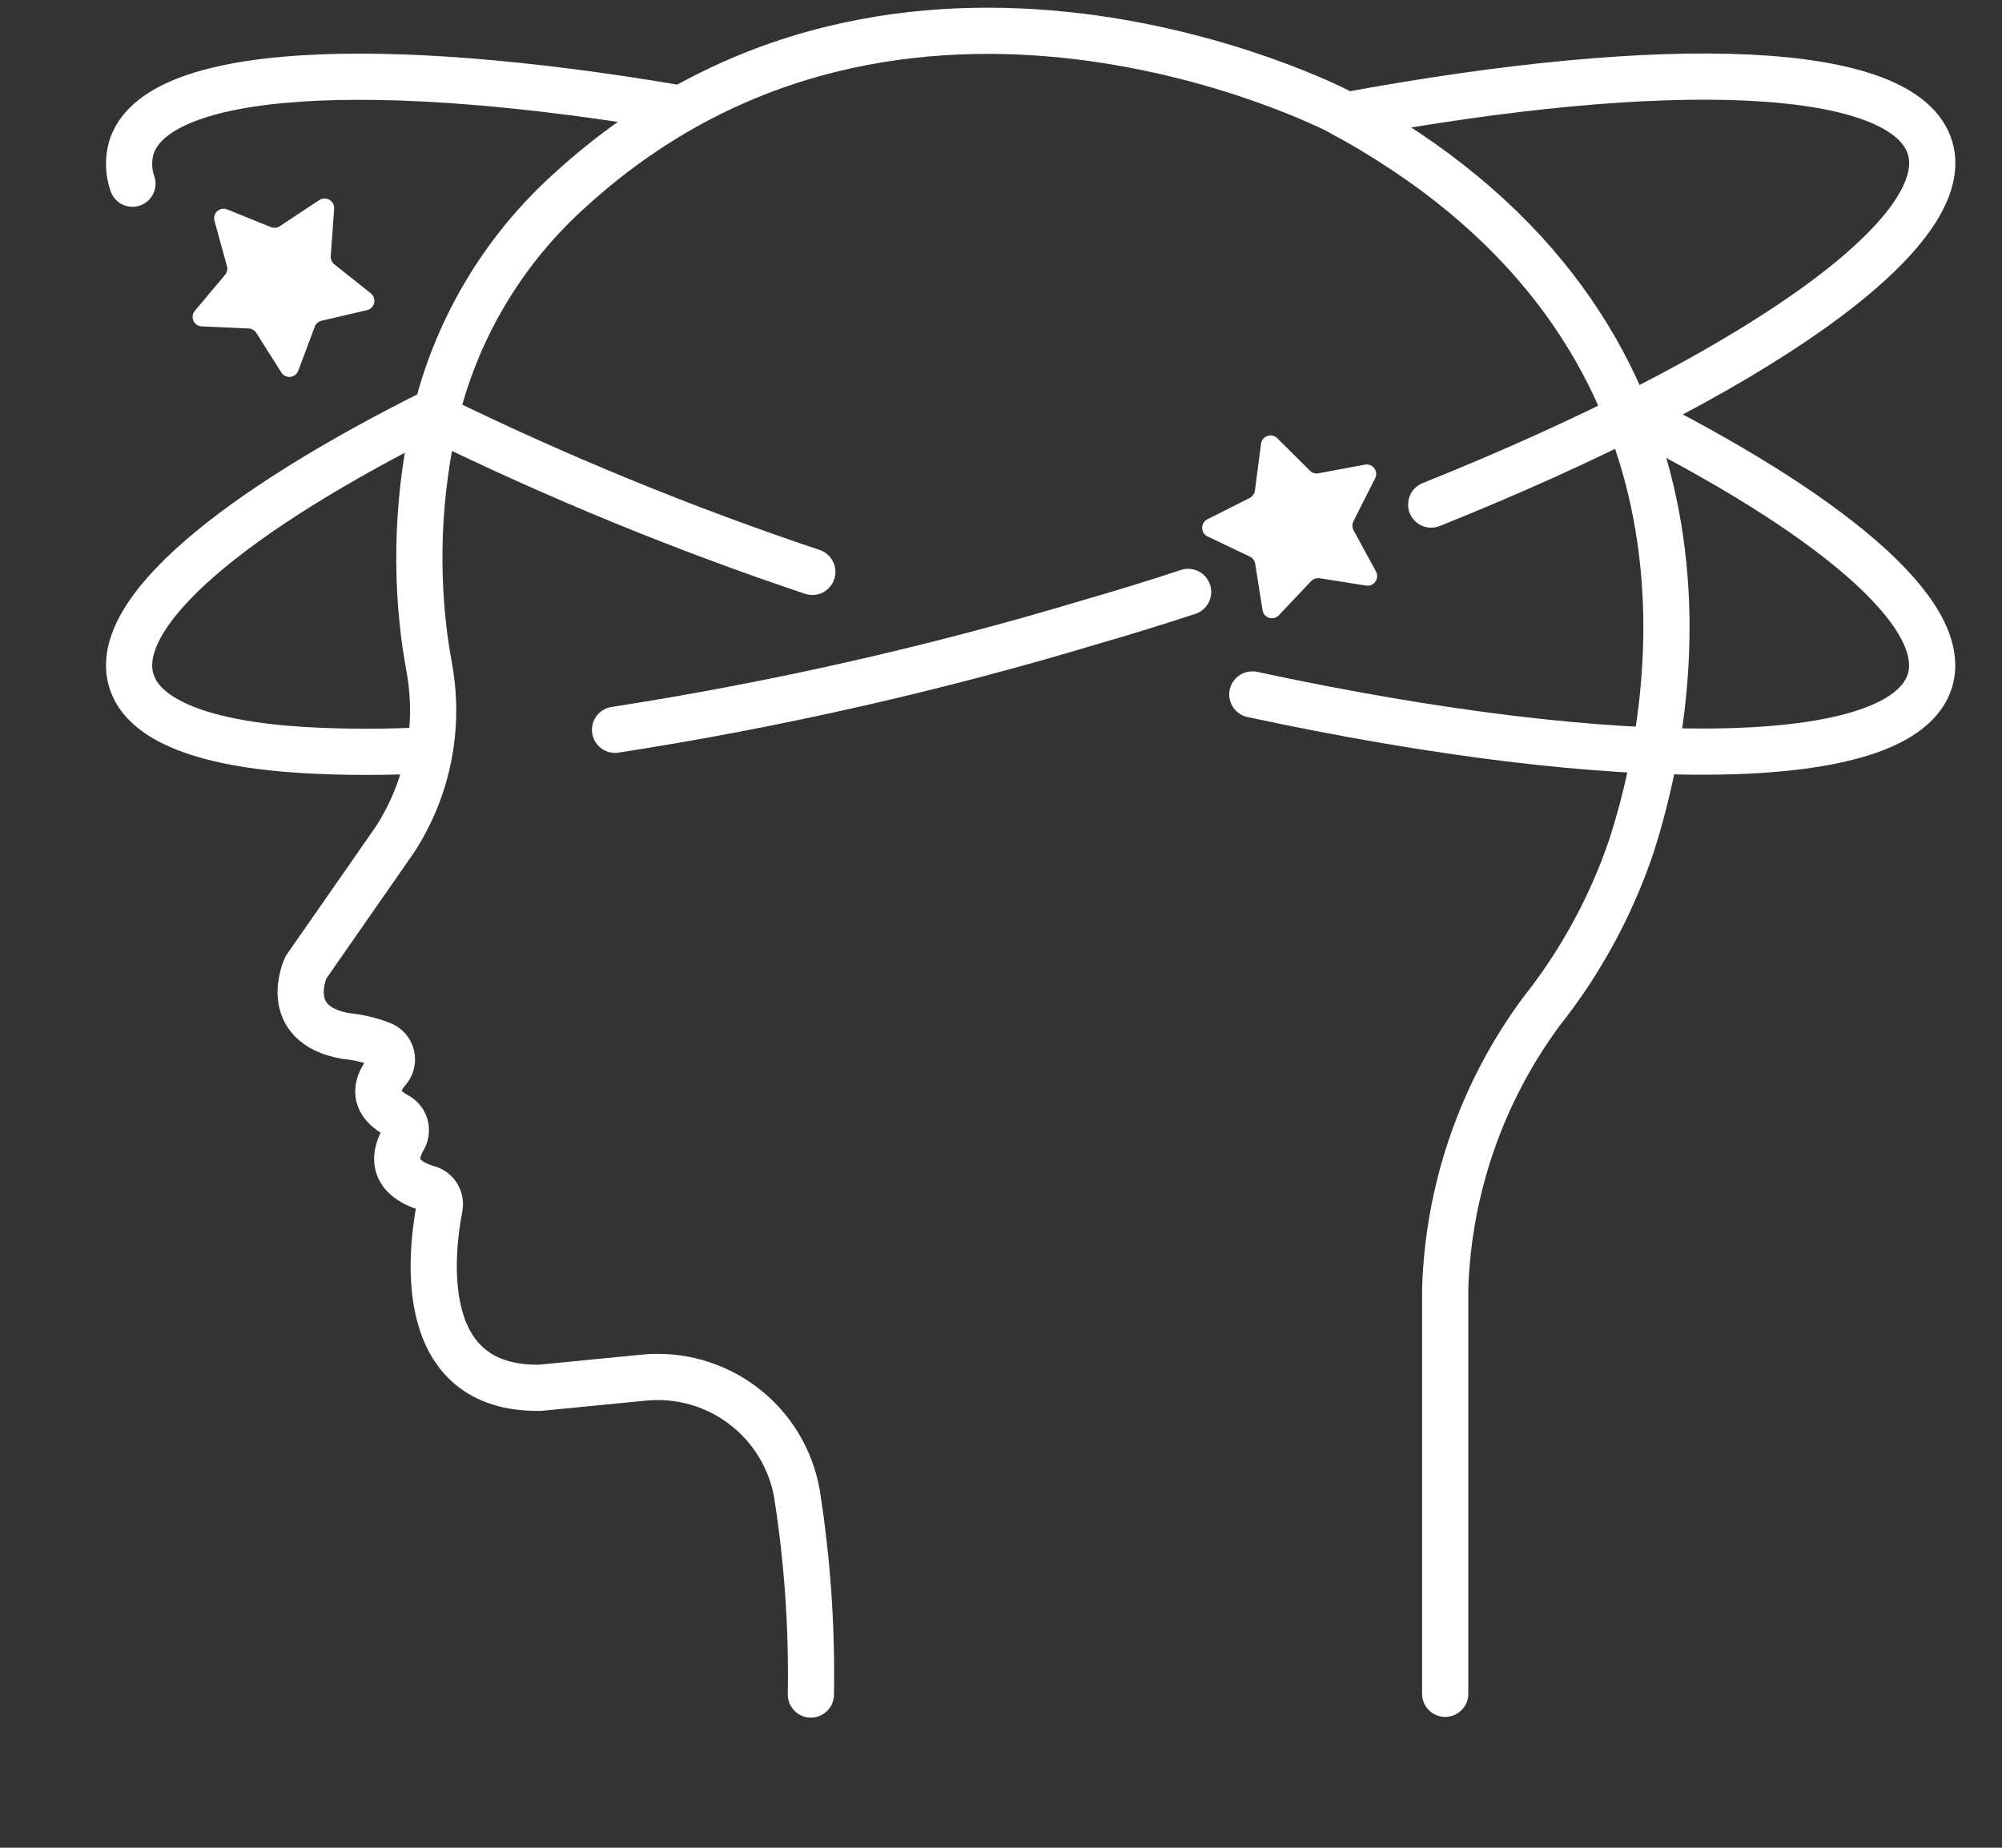
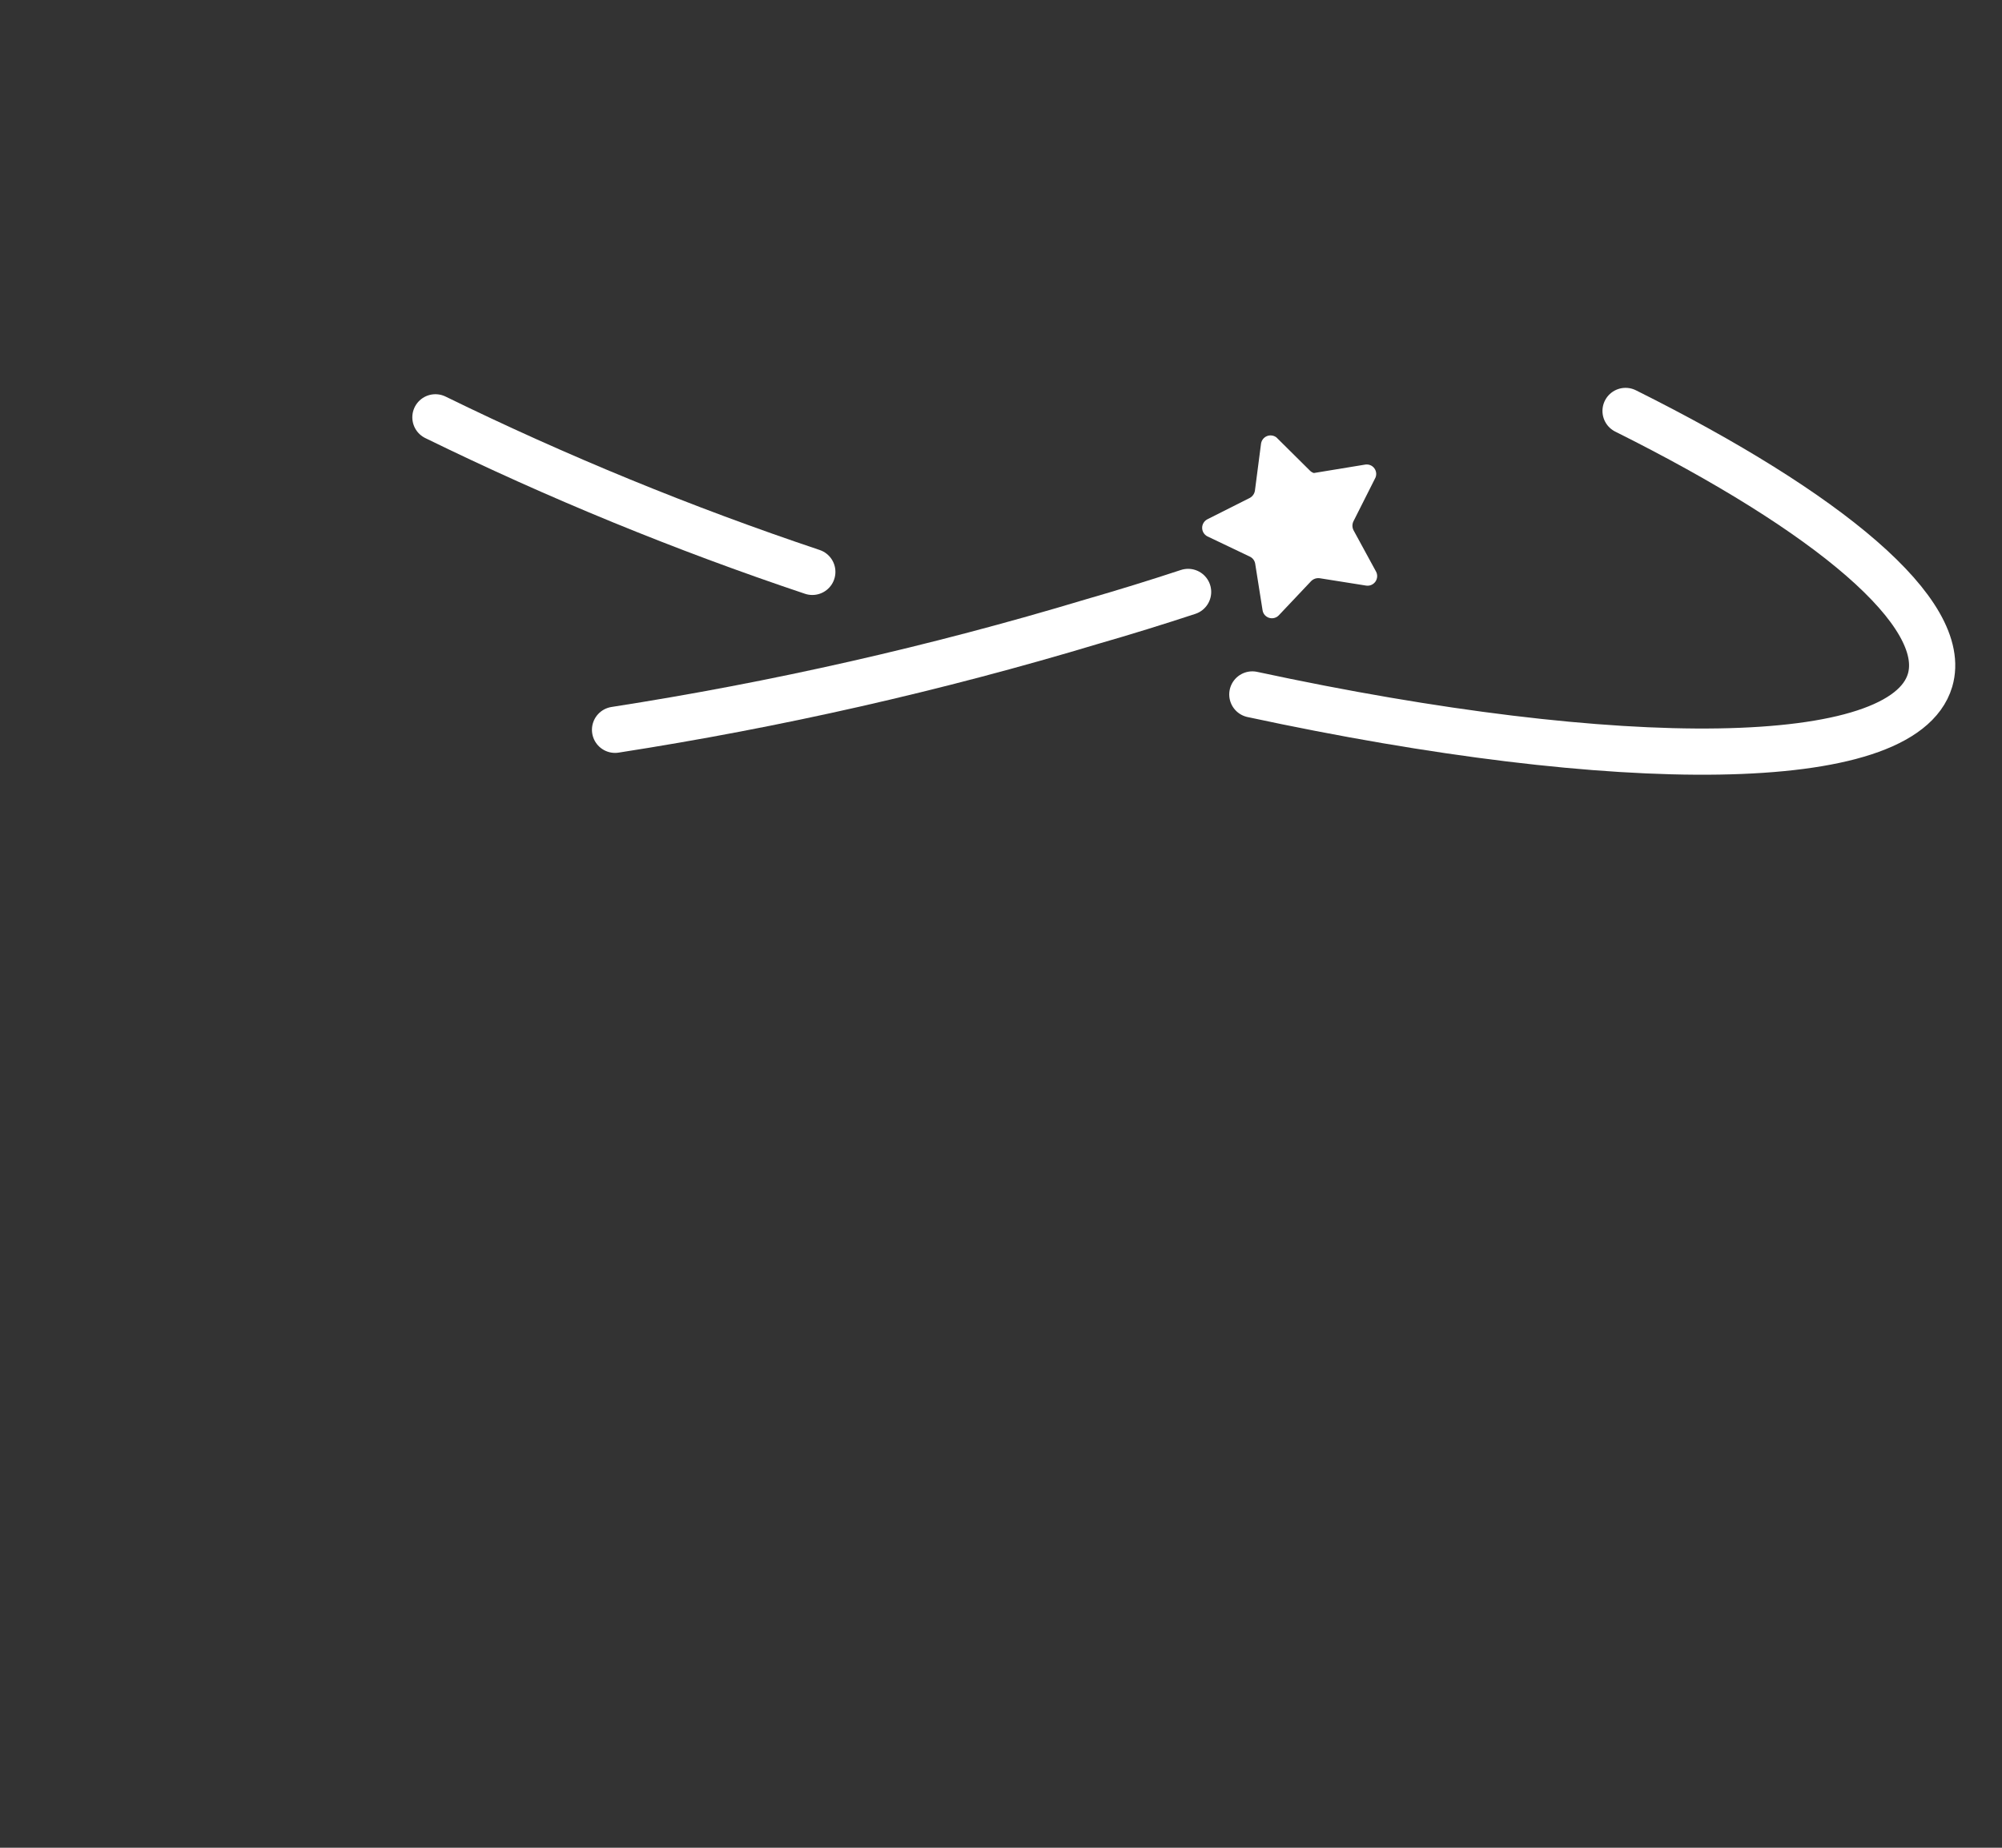
<svg xmlns="http://www.w3.org/2000/svg" width="65" height="60" viewBox="0 0 65 60" fill="none">
  <rect x="0" y="0" width="65" height="60" fill="#333333" stroke="none" />
-   <path d="M46.922 55.001V41.85C47.023 38.61 48.107 35.478 50.03 32.868C51.302 31.267 52.29 29.459 52.951 27.524C54.843 21.701 55.949 10.286 43.418 3.591C43.418 3.591 29.289 -3.71 18.48 6.199C16.468 8.015 15.012 10.363 14.278 12.972C13.619 15.483 13.449 18.097 13.778 20.673C13.824 21.031 13.888 21.389 13.948 21.742C14.282 23.655 13.882 25.623 12.828 27.253L9.93 31.418C9.93 31.418 9.076 33.254 11.216 33.64C11.615 33.677 12.007 33.768 12.382 33.911C12.462 33.94 12.534 33.989 12.591 34.052C12.649 34.116 12.69 34.192 12.71 34.275C12.731 34.358 12.731 34.445 12.711 34.528C12.691 34.611 12.65 34.687 12.593 34.751C12.272 35.118 11.983 35.734 12.892 36.225C12.956 36.259 13.013 36.306 13.058 36.362C13.104 36.419 13.138 36.484 13.158 36.554C13.177 36.624 13.183 36.697 13.173 36.769C13.164 36.842 13.14 36.911 13.103 36.974C12.814 37.474 12.644 38.218 13.893 38.59C14.021 38.624 14.131 38.706 14.202 38.819C14.272 38.931 14.298 39.066 14.274 39.196C13.985 40.697 13.466 45.129 17.539 45.064L20.904 44.734C22.048 44.621 23.193 44.942 24.112 45.632C25.031 46.322 25.658 47.332 25.868 48.462C26.212 50.632 26.365 52.828 26.327 55.024" stroke="white" stroke-width="1.5" stroke-miterlimit="10" stroke-linecap="round" />
-   <path d="M46.467 16.384C56.771 12.251 63.498 7.618 62.667 4.812C61.858 2.057 54.13 1.814 43.707 3.747" stroke="white" stroke-width="1.5" stroke-miterlimit="10" stroke-linecap="round" />
  <path d="M19.969 23.698C25.205 22.885 30.378 21.712 35.452 20.185C36.515 19.879 37.555 19.557 38.575 19.221" stroke="white" stroke-width="1.5" stroke-miterlimit="10" stroke-linecap="round" />
-   <path d="M14.193 13.321C7.557 16.623 3.613 19.906 4.261 22.092C4.651 23.414 6.676 24.163 9.849 24.355C11.211 24.433 12.577 24.433 13.94 24.355" stroke="white" stroke-width="1.5" stroke-miterlimit="10" stroke-linecap="round" />
-   <path d="M4.3 5.965C4.171 5.594 4.156 5.192 4.259 4.812C5.04 2.181 12.226 1.837 22.103 3.527" stroke="white" stroke-width="1.5" stroke-miterlimit="10" stroke-linecap="round" />
  <path d="M26.374 18.57C22.189 17.167 18.101 15.491 14.137 13.551" stroke="white" stroke-width="1.5" stroke-miterlimit="10" stroke-linecap="round" />
  <path d="M52.778 13.344C59.386 16.641 63.307 19.91 62.664 22.091C61.778 25.076 52.594 25.117 40.66 22.55" stroke="white" stroke-width="1.5" stroke-miterlimit="10" stroke-linecap="round" />
-   <path d="M10.849 6.783L10.739 8.307C10.734 8.358 10.742 8.409 10.761 8.456C10.78 8.503 10.81 8.545 10.849 8.578L12.043 9.528C12.087 9.565 12.12 9.613 12.139 9.667C12.157 9.722 12.16 9.78 12.148 9.836C12.136 9.892 12.108 9.943 12.069 9.985C12.029 10.026 11.979 10.056 11.923 10.07L10.436 10.415C10.387 10.428 10.342 10.452 10.305 10.486C10.267 10.519 10.238 10.561 10.22 10.608L9.683 12.04C9.662 12.094 9.627 12.141 9.581 12.176C9.535 12.211 9.48 12.233 9.423 12.238C9.365 12.243 9.308 12.232 9.256 12.206C9.205 12.18 9.161 12.14 9.132 12.091L8.323 10.814C8.297 10.772 8.261 10.736 8.217 10.71C8.174 10.685 8.126 10.67 8.075 10.667L6.546 10.598C6.489 10.595 6.434 10.577 6.387 10.544C6.34 10.512 6.302 10.467 6.28 10.414C6.257 10.362 6.249 10.304 6.257 10.247C6.265 10.19 6.289 10.137 6.326 10.093L7.309 8.922C7.341 8.884 7.363 8.838 7.373 8.79C7.383 8.741 7.382 8.69 7.368 8.642L6.964 7.168C6.949 7.113 6.949 7.054 6.965 6.999C6.982 6.943 7.013 6.894 7.056 6.856C7.099 6.817 7.152 6.792 7.209 6.782C7.266 6.773 7.324 6.779 7.377 6.801L8.796 7.375C8.843 7.393 8.893 7.4 8.942 7.396C8.992 7.391 9.039 7.374 9.081 7.347L10.358 6.502C10.406 6.468 10.463 6.449 10.523 6.446C10.582 6.443 10.641 6.457 10.692 6.486C10.744 6.516 10.786 6.559 10.814 6.612C10.841 6.664 10.854 6.723 10.849 6.783V6.783Z" fill="white" />
-   <path d="M41.442 14.203L42.53 15.282C42.565 15.318 42.609 15.345 42.657 15.36C42.705 15.375 42.756 15.379 42.806 15.369L44.307 15.089C44.366 15.076 44.427 15.081 44.484 15.102C44.54 15.123 44.589 15.161 44.624 15.21C44.659 15.259 44.679 15.317 44.682 15.377C44.684 15.437 44.669 15.497 44.638 15.549L43.944 16.926C43.922 16.971 43.91 17.02 43.91 17.071C43.91 17.121 43.922 17.17 43.944 17.215L44.674 18.556C44.703 18.607 44.716 18.665 44.713 18.724C44.709 18.782 44.69 18.838 44.657 18.886C44.623 18.934 44.577 18.971 44.523 18.994C44.47 19.017 44.411 19.024 44.353 19.015L42.847 18.776C42.797 18.77 42.746 18.774 42.698 18.79C42.651 18.806 42.607 18.833 42.571 18.868L41.52 19.98C41.48 20.022 41.43 20.052 41.374 20.066C41.318 20.081 41.259 20.079 41.204 20.062C41.149 20.045 41.1 20.012 41.062 19.969C41.025 19.925 41 19.871 40.992 19.814L40.753 18.304C40.745 18.254 40.724 18.207 40.694 18.167C40.663 18.127 40.624 18.095 40.578 18.074L39.201 17.417C39.15 17.391 39.107 17.351 39.077 17.302C39.047 17.253 39.031 17.197 39.031 17.14C39.031 17.082 39.047 17.026 39.077 16.977C39.107 16.928 39.15 16.888 39.201 16.862L40.578 16.168C40.622 16.145 40.66 16.111 40.688 16.07C40.717 16.03 40.736 15.983 40.744 15.934L40.941 14.419C40.947 14.364 40.967 14.311 41 14.266C41.033 14.221 41.077 14.186 41.128 14.164C41.179 14.142 41.235 14.134 41.29 14.141C41.345 14.148 41.398 14.169 41.442 14.203V14.203Z" fill="white" />
+   <path d="M41.442 14.203L42.53 15.282C42.565 15.318 42.609 15.345 42.657 15.36L44.307 15.089C44.366 15.076 44.427 15.081 44.484 15.102C44.54 15.123 44.589 15.161 44.624 15.21C44.659 15.259 44.679 15.317 44.682 15.377C44.684 15.437 44.669 15.497 44.638 15.549L43.944 16.926C43.922 16.971 43.91 17.02 43.91 17.071C43.91 17.121 43.922 17.17 43.944 17.215L44.674 18.556C44.703 18.607 44.716 18.665 44.713 18.724C44.709 18.782 44.69 18.838 44.657 18.886C44.623 18.934 44.577 18.971 44.523 18.994C44.47 19.017 44.411 19.024 44.353 19.015L42.847 18.776C42.797 18.77 42.746 18.774 42.698 18.79C42.651 18.806 42.607 18.833 42.571 18.868L41.52 19.98C41.48 20.022 41.43 20.052 41.374 20.066C41.318 20.081 41.259 20.079 41.204 20.062C41.149 20.045 41.1 20.012 41.062 19.969C41.025 19.925 41 19.871 40.992 19.814L40.753 18.304C40.745 18.254 40.724 18.207 40.694 18.167C40.663 18.127 40.624 18.095 40.578 18.074L39.201 17.417C39.15 17.391 39.107 17.351 39.077 17.302C39.047 17.253 39.031 17.197 39.031 17.14C39.031 17.082 39.047 17.026 39.077 16.977C39.107 16.928 39.15 16.888 39.201 16.862L40.578 16.168C40.622 16.145 40.66 16.111 40.688 16.07C40.717 16.03 40.736 15.983 40.744 15.934L40.941 14.419C40.947 14.364 40.967 14.311 41 14.266C41.033 14.221 41.077 14.186 41.128 14.164C41.179 14.142 41.235 14.134 41.29 14.141C41.345 14.148 41.398 14.169 41.442 14.203V14.203Z" fill="white" />
</svg>